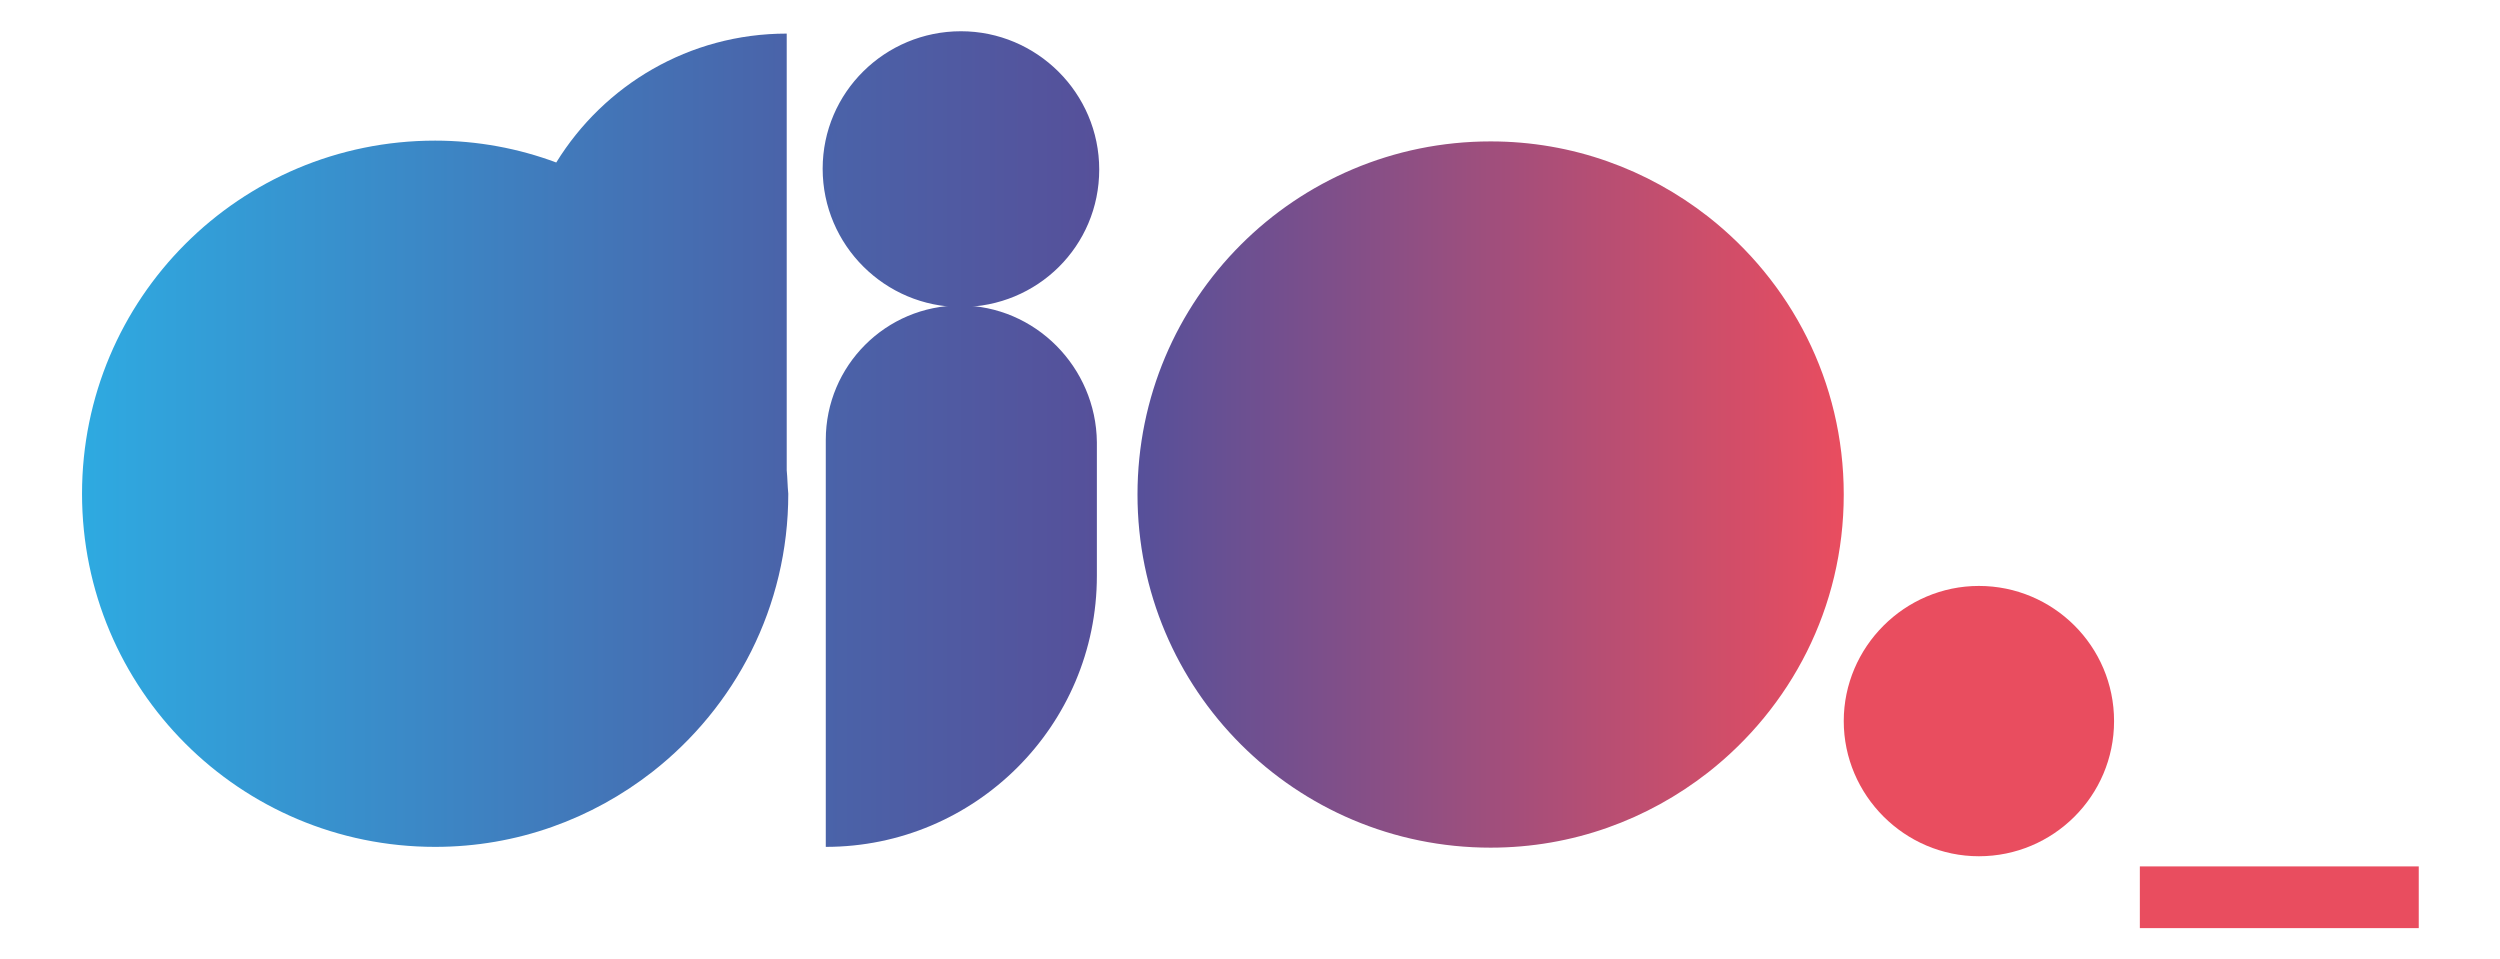
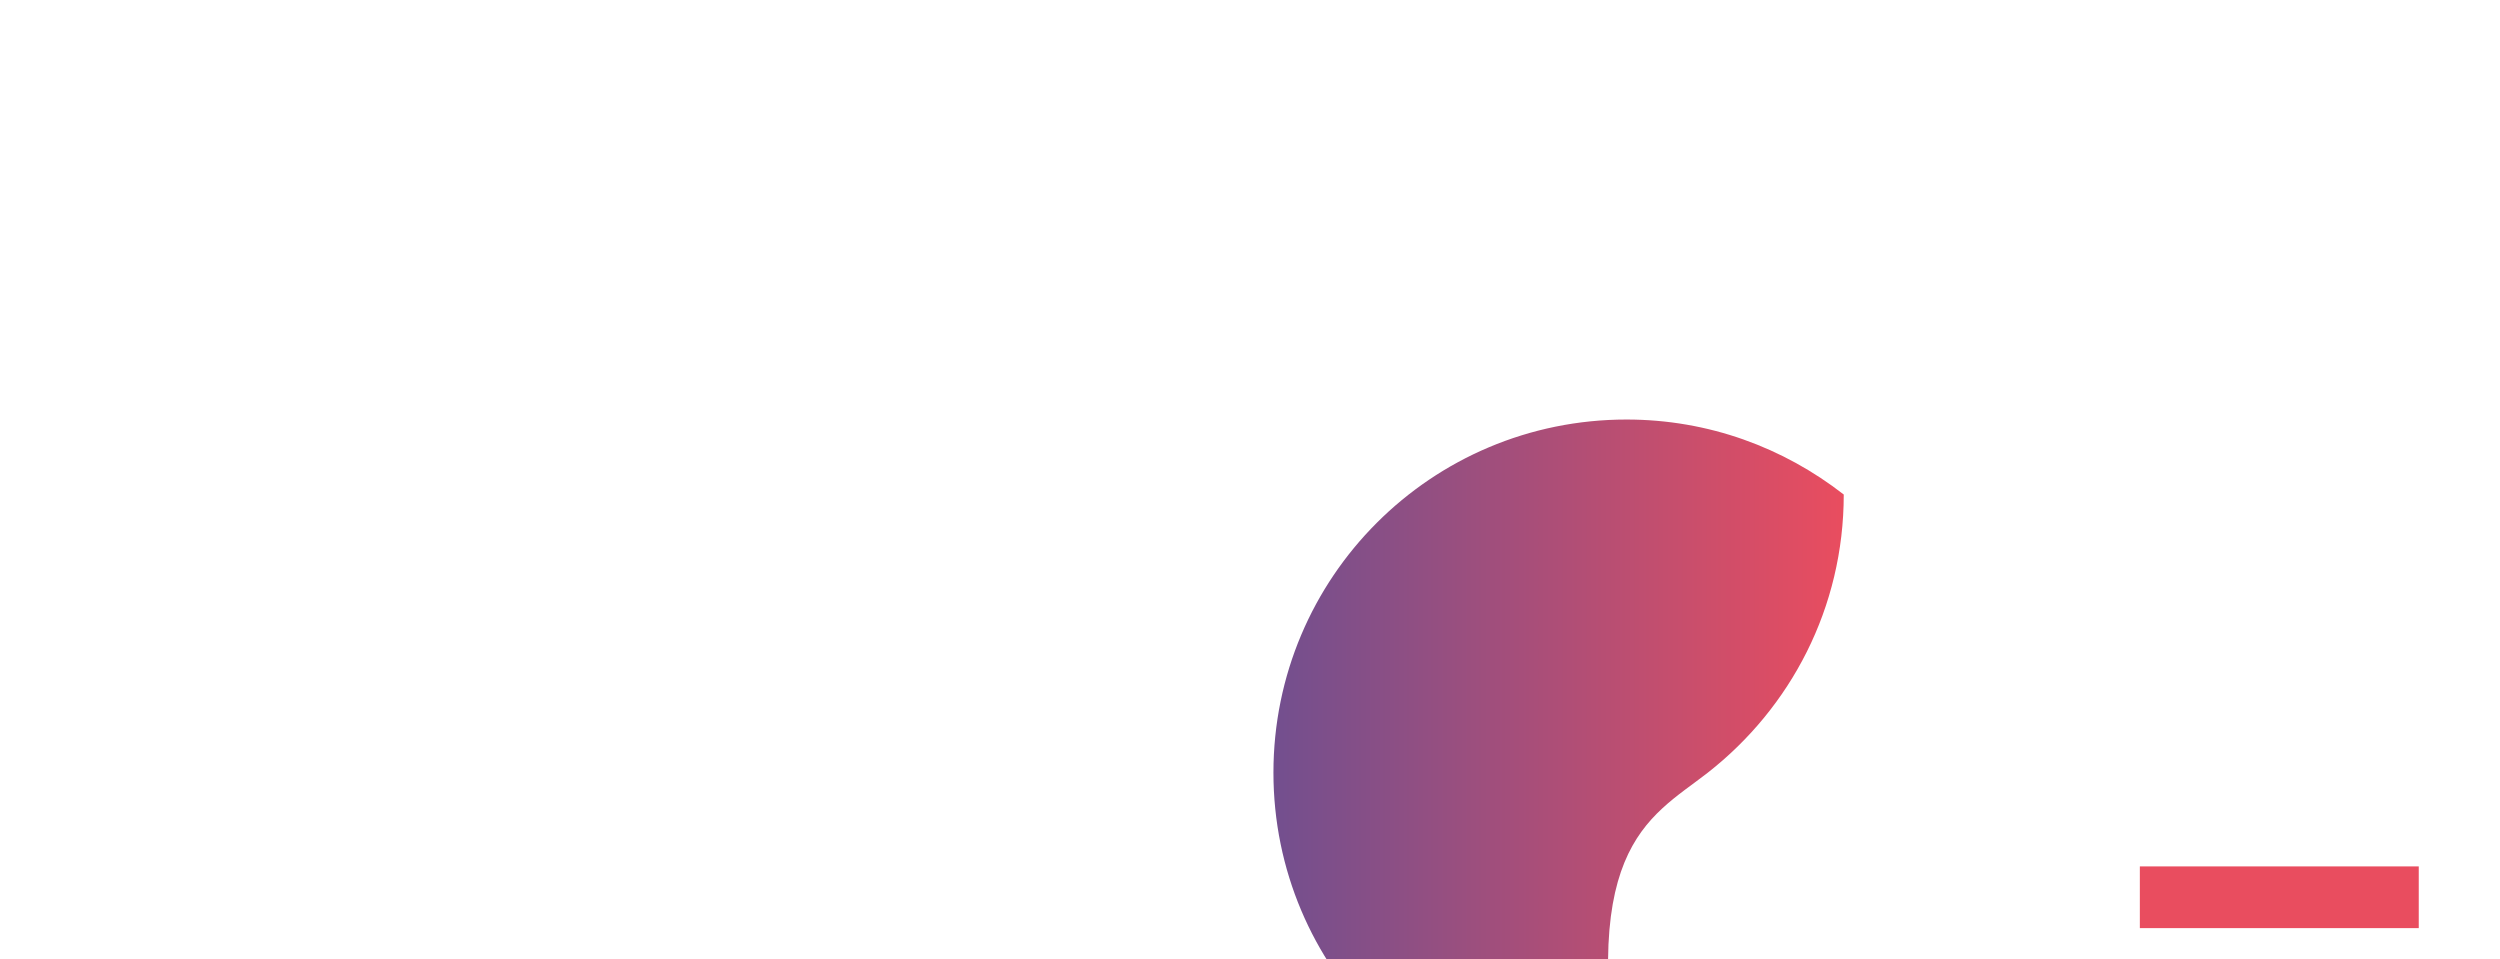
<svg xmlns="http://www.w3.org/2000/svg" version="1.1" id="Layer_1" x="0px" y="0px" viewBox="0 0 320 122.8" style="enable-background:new 0 0 320 122.8;" xml:space="preserve">
  <style type="text/css">
	.st0{fill:#E94D5F;}
	.st1{fill:url(#SVGID_1_);}
	.st2{fill:url(#SVGID_2_);}
	.st3{fill:url(#SVGID_3_);}
	.st4{fill:url(#SVGID_4_);}
	.st5{fill:url(#SVGID_5_);}
	.st6{fill:url(#SVGID_6_);}
	.st7{fill:url(#SVGID_7_);}
	.st8{fill:url(#SVGID_8_);}
	.st9{fill:url(#SVGID_9_);}
	.st10{fill:url(#SVGID_10_);}
	.st11{fill:url(#SVGID_11_);}
	.st12{fill:url(#SVGID_12_);}
	.st13{fill:url(#SVGID_13_);}
	.st14{fill:url(#SVGID_14_);}
	.st15{fill:#0C141F;}
</style>
  <g>
    <g>
      <path class="st0" d="M309.6,110.9v7.9h-35.7v-7.9H309.6z" />
    </g>
-     <path class="st0" d="M270.6,92.3c0,9.6-7.8,17.3-17.3,17.3S236,101.8,236,92.3s7.8-17.3,17.3-17.3S270.6,82.7,270.6,92.3z" />
    <linearGradient id="SVGID_1_" gradientUnits="userSpaceOnUse" x1="145.601" y1="63.272" x2="235.958" y2="63.272">
      <stop offset="0" style="stop-color:#56509A" />
      <stop offset="1" style="stop-color:#E94D5F" />
    </linearGradient>
-     <path class="st1" d="M218.6,98.9c10.6-8.3,17.4-21.1,17.4-35.6s-6.8-27.3-17.4-35.6c-7.7-6-17.3-9.6-27.8-9.6   c-25,0-45.2,20.2-45.2,45.2s20.2,45.2,45.2,45.2C201.3,108.5,210.9,104.9,218.6,98.9" />
+     <path class="st1" d="M218.6,98.9c10.6-8.3,17.4-21.1,17.4-35.6c-7.7-6-17.3-9.6-27.8-9.6   c-25,0-45.2,20.2-45.2,45.2s20.2,45.2,45.2,45.2C201.3,108.5,210.9,104.9,218.6,98.9" />
    <linearGradient id="SVGID_2_" gradientUnits="userSpaceOnUse" x1="10.434" y1="56.398" x2="100.791" y2="56.398">
      <stop offset="0" style="stop-color:#2EAAE1" />
      <stop offset="1" style="stop-color:#4A63A9" />
    </linearGradient>
-     <path class="st2" d="M100.7,60.2V4.3c-12.5,0-23.4,6.6-29.5,16.5c-4.8-1.8-10.1-2.8-15.5-2.8c-25,0-45.2,20.2-45.2,45.2   c0,25,20.2,45.2,45.2,45.2c10.5,0,20.1-3.6,27.8-9.6c10.6-8.3,17.4-21.1,17.4-35.6C100.8,62.2,100.8,61.2,100.7,60.2z" />
    <linearGradient id="SVGID_3_" gradientUnits="userSpaceOnUse" x1="105.687" y1="73.796" x2="140.342" y2="73.796">
      <stop offset="0" style="stop-color:#4A63A9" />
      <stop offset="1" style="stop-color:#56509A" />
    </linearGradient>
-     <path class="st3" d="M122.9,39.1L122.9,39.1c-9.5,0-17.2,7.7-17.2,17.2v52.1c19.1,0,34.7-15.5,34.7-34.7V56.6   C140.3,47,132.5,39.1,122.9,39.1z" />
    <g>
      <linearGradient id="SVGID_4_" gradientUnits="userSpaceOnUse" x1="105.687" y1="21.672" x2="140.342" y2="21.672">
        <stop offset="0" style="stop-color:#4A63A9" />
        <stop offset="1" style="stop-color:#56509A" />
      </linearGradient>
-       <circle class="st4" cx="123" cy="21.7" r="17.3" />
      <linearGradient id="SVGID_5_" gradientUnits="userSpaceOnUse" x1="105.347" y1="21.672" x2="140.681" y2="21.672">
        <stop offset="0" style="stop-color:#4A63A9" />
        <stop offset="1" style="stop-color:#56509A" />
      </linearGradient>
-       <path class="st5" d="M123,39.3c-9.7,0-17.7-7.9-17.7-17.7S113.3,4,123,4s17.7,7.9,17.7,17.7S132.8,39.3,123,39.3z M123,4.7    c-9.4,0-17,7.6-17,17s7.6,17,17,17s17-7.6,17-17S132.4,4.7,123,4.7z" />
    </g>
  </g>
</svg>